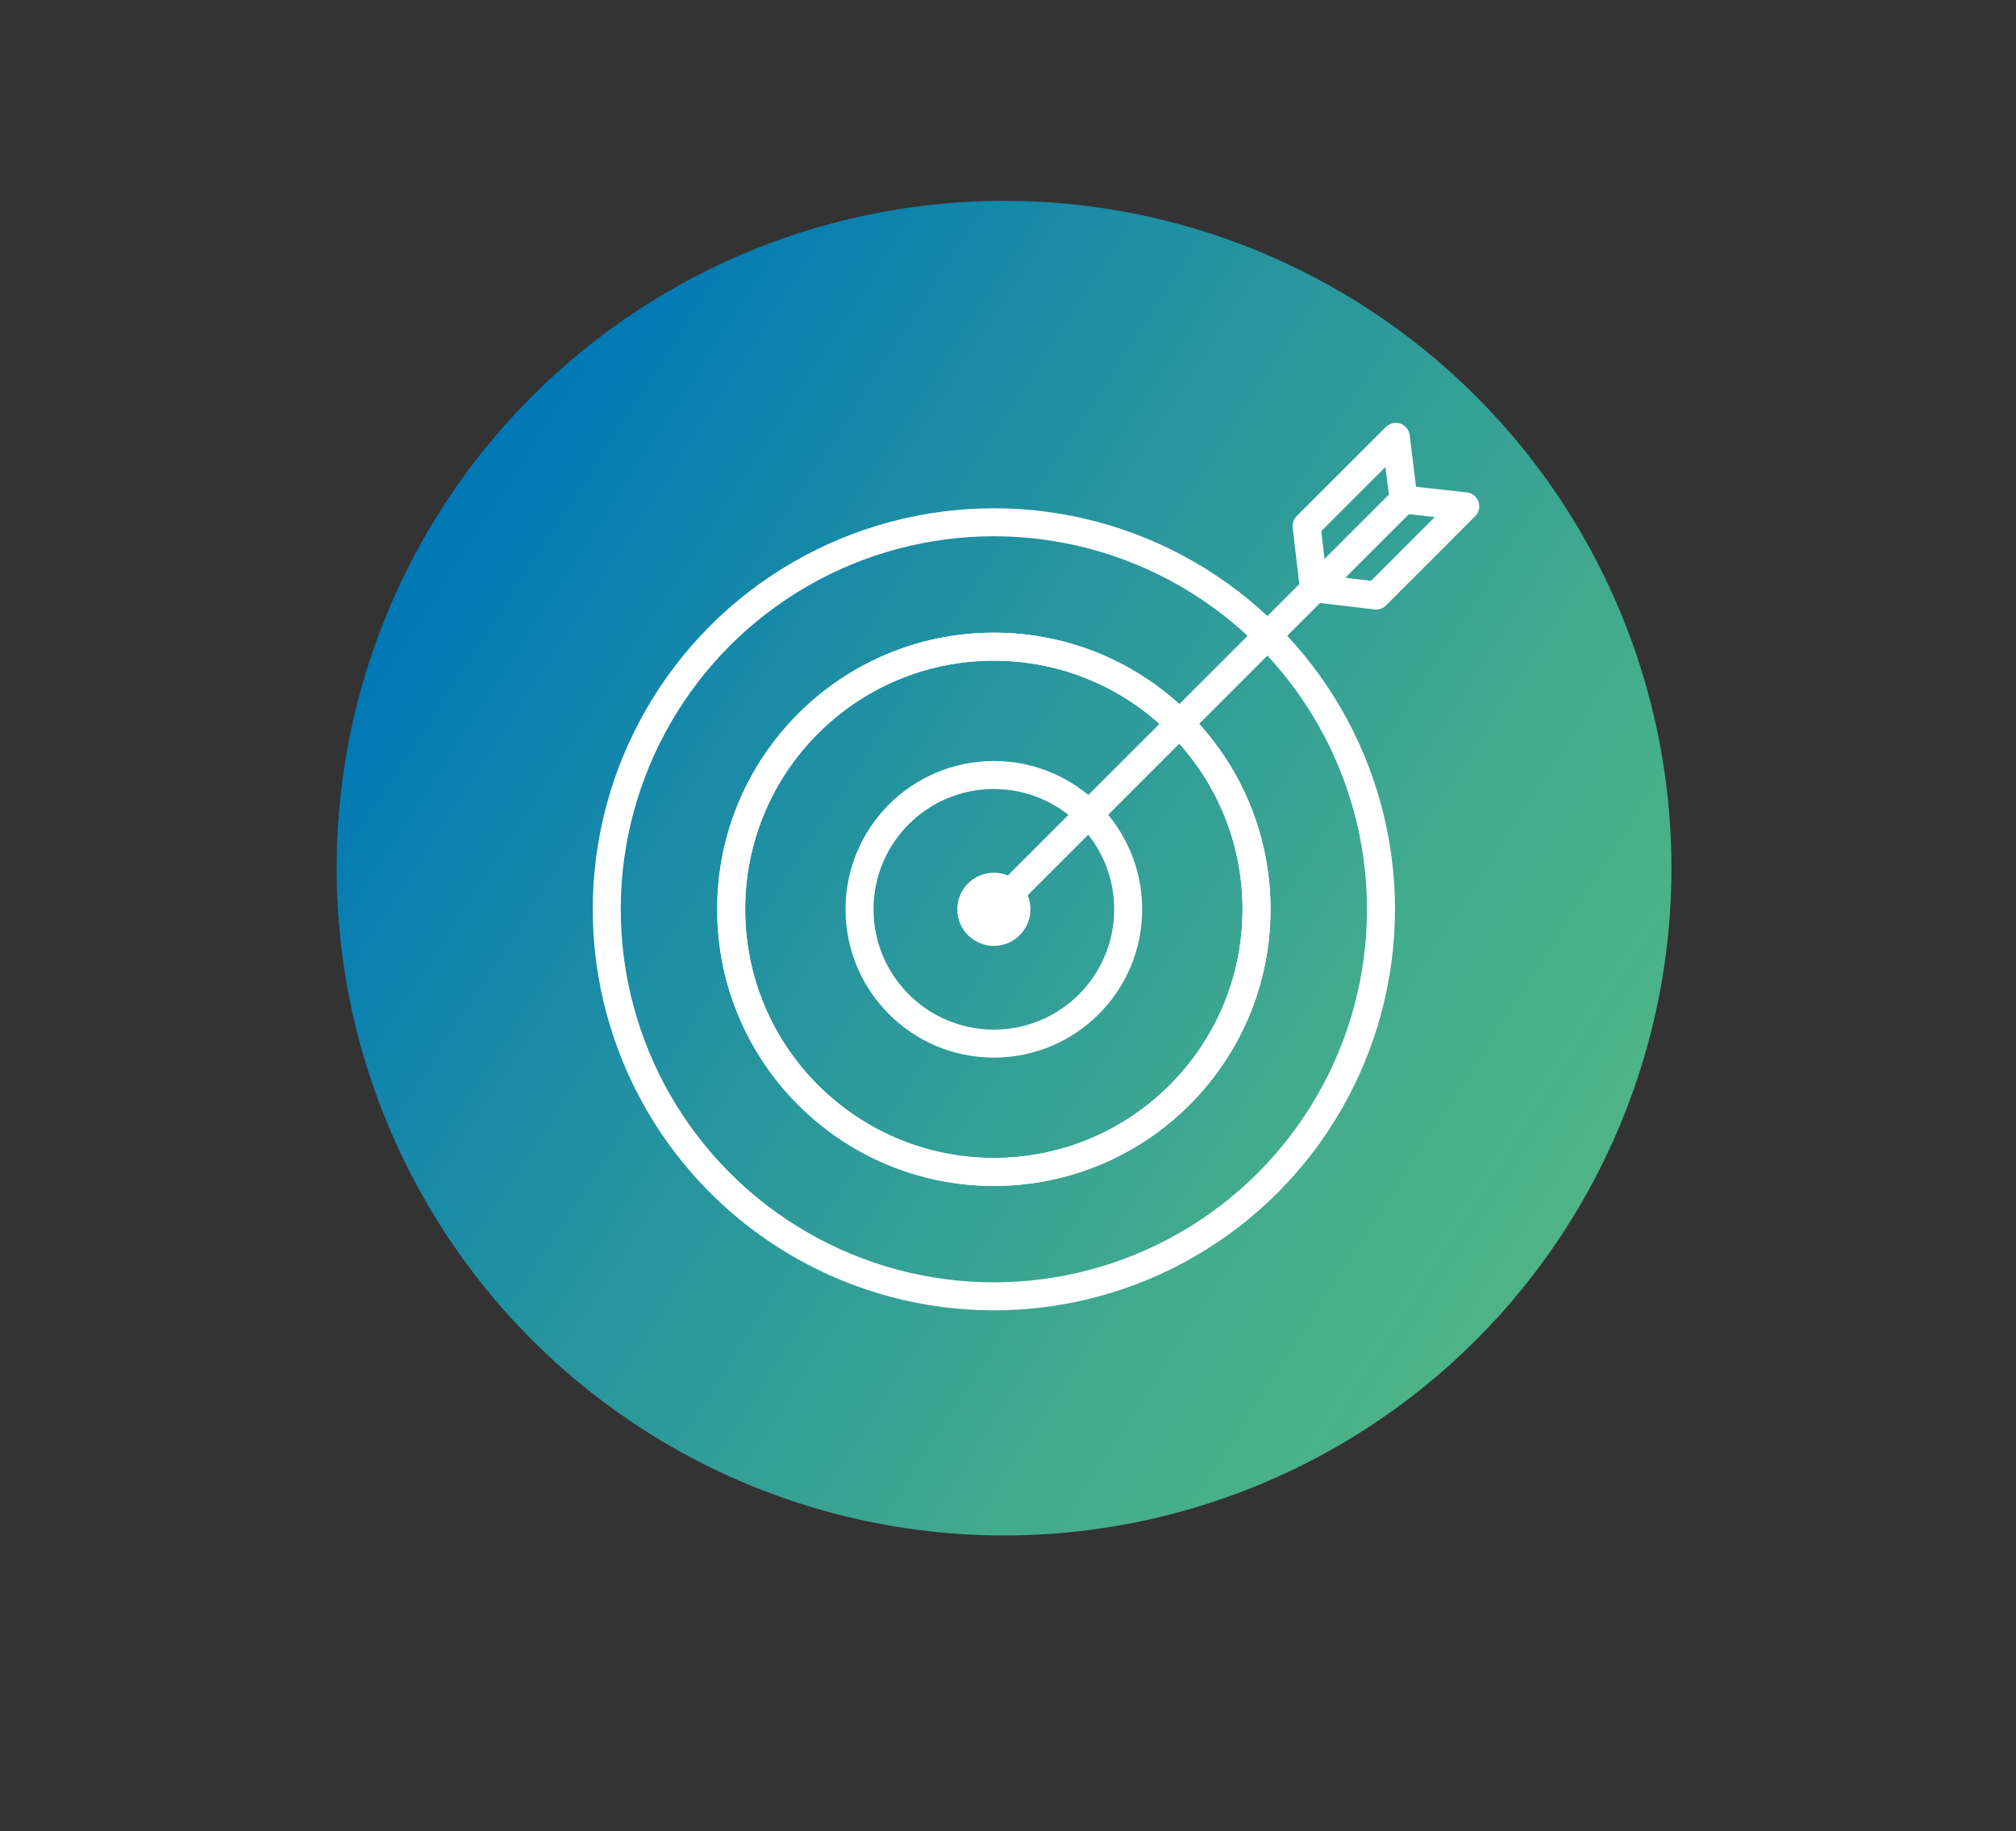
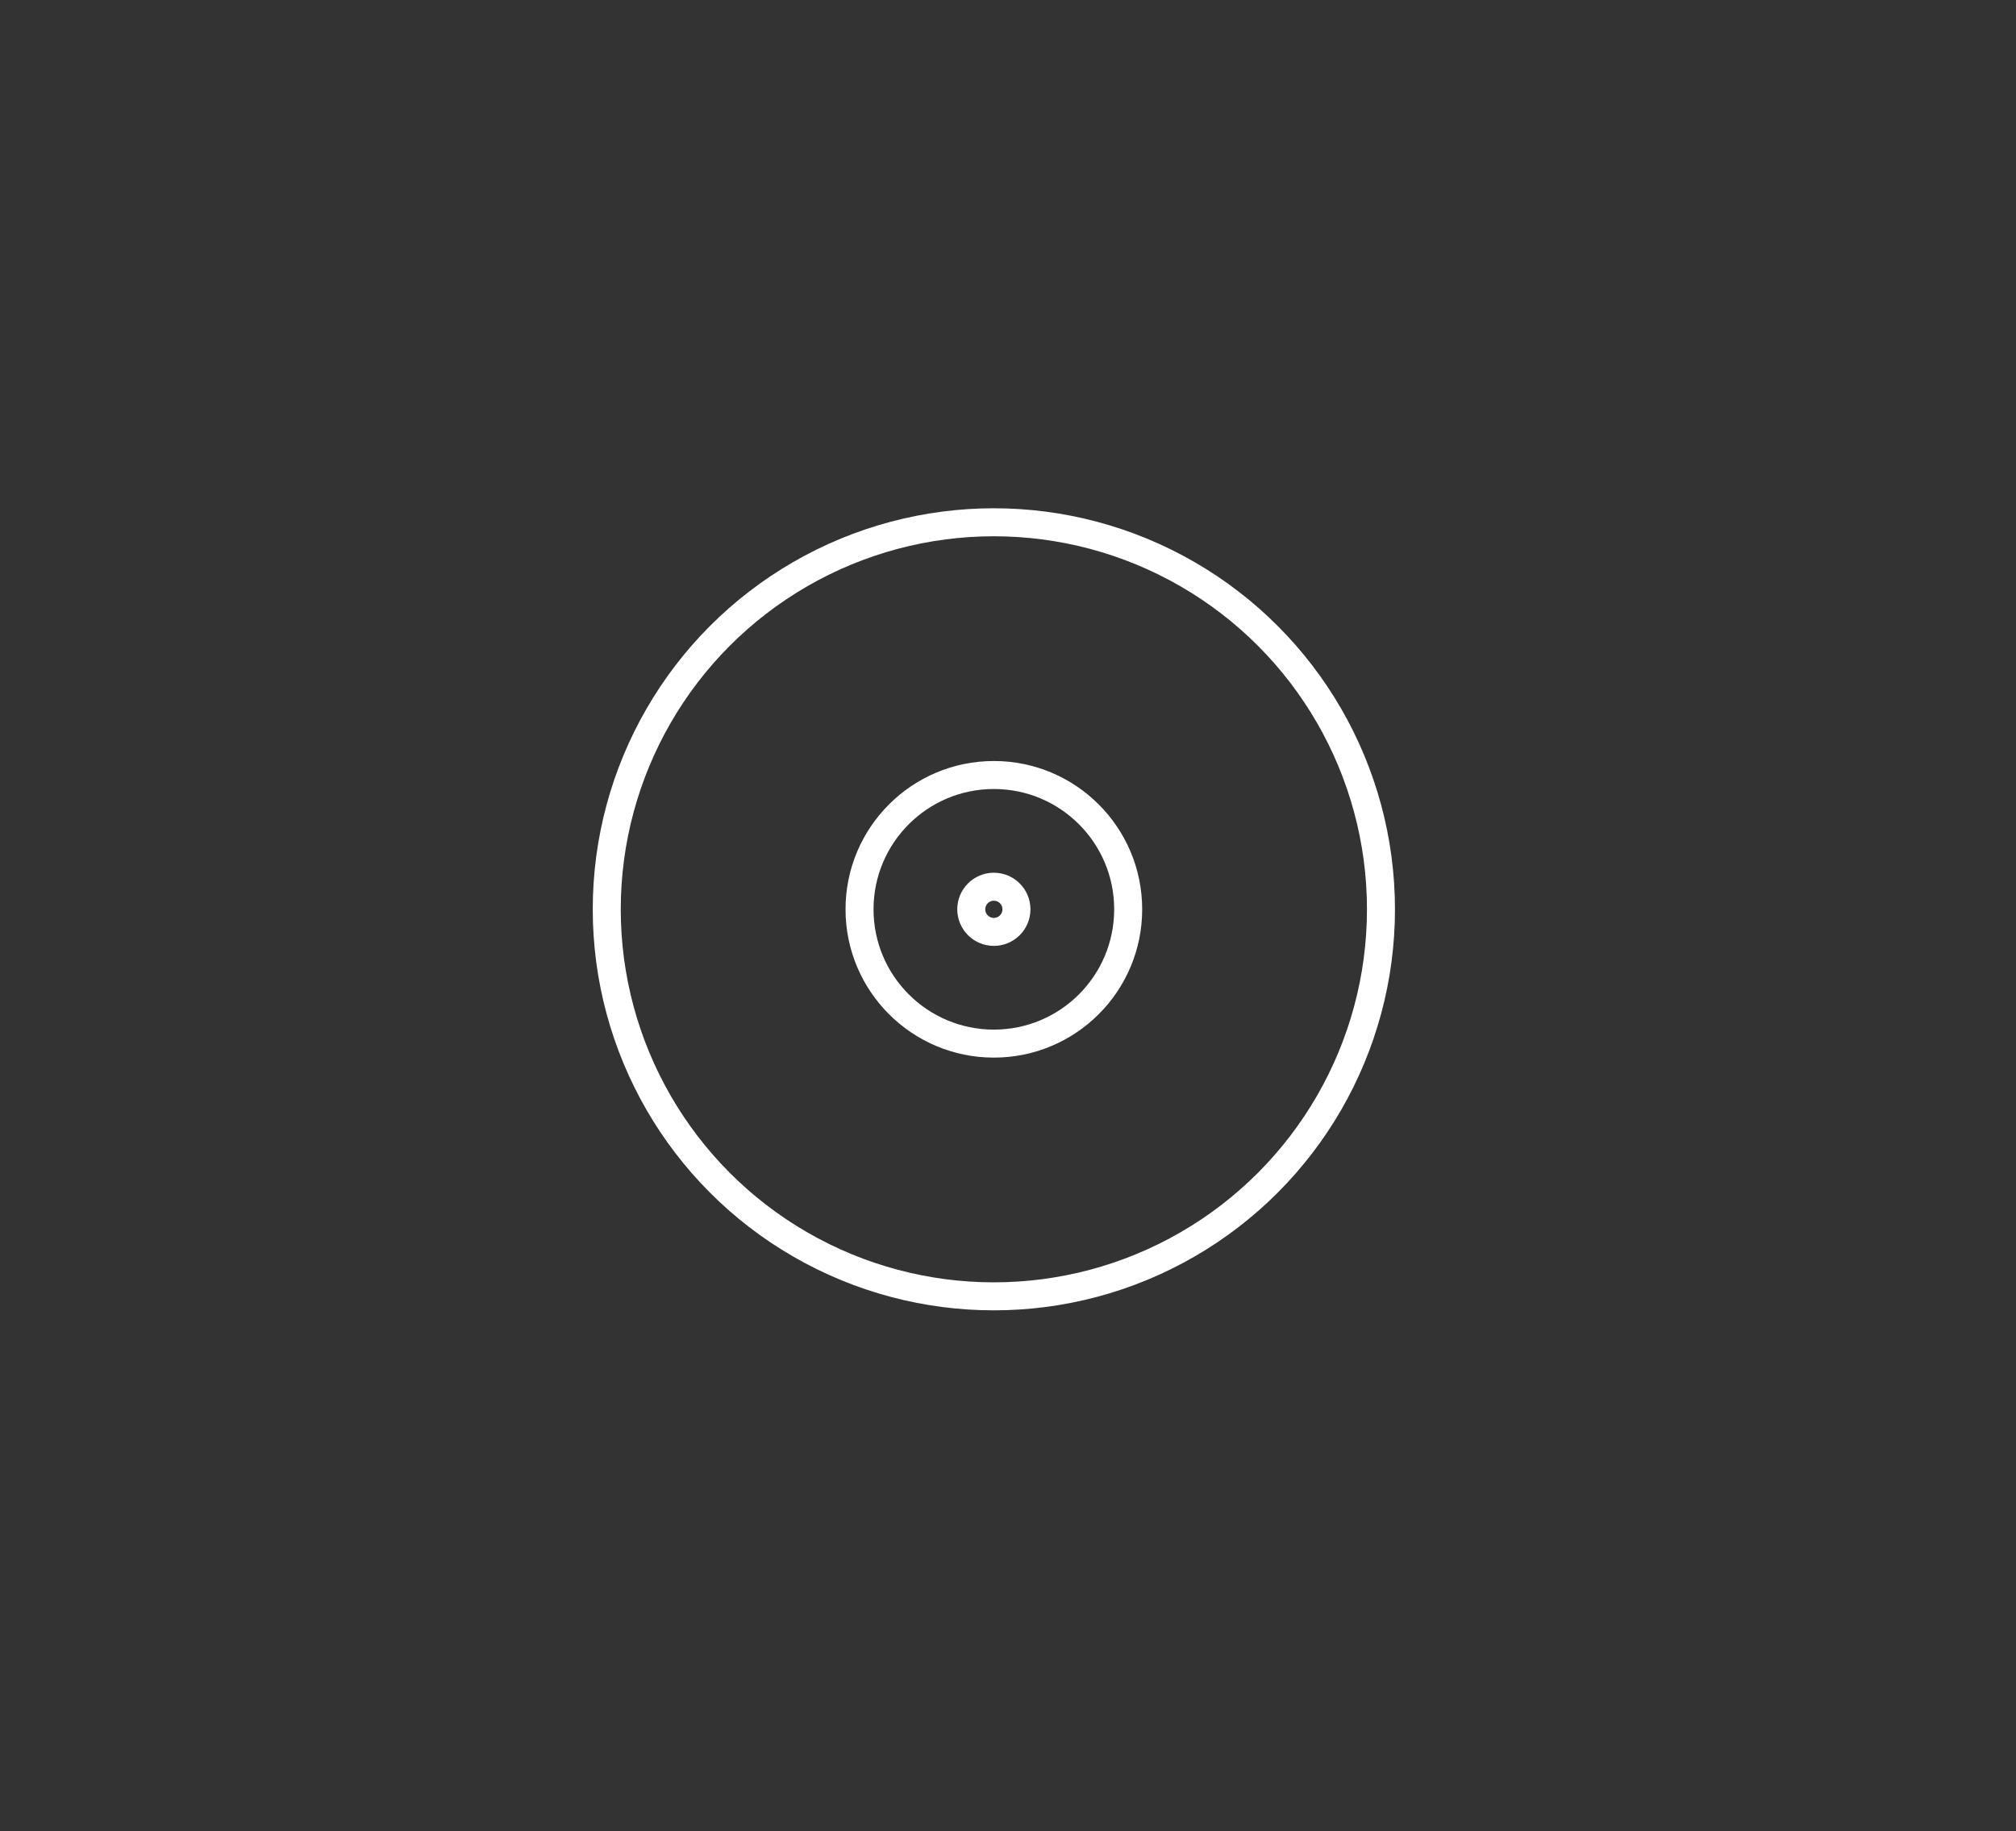
<svg xmlns="http://www.w3.org/2000/svg" id="Calque_1" data-name="Calque 1" viewBox="0 0 215.97 196.21">
  <rect x="0" y="0" width="215.97" height="196.21" fill="#333333" stroke="none" />
  <defs>
    <style>.cls-1{fill:url(#Dégradé_sans_nom_4);}.cls-2,.cls-3{fill:none;stroke:#fff;stroke-width:3px;}.cls-2{stroke-linecap:round;stroke-linejoin:round;}.cls-3{stroke-miterlimit:10;}</style>
    <linearGradient id="Dégradé_sans_nom_4" x1="168.75" y1="132.52" x2="49.27" y2="55.38" gradientUnits="userSpaceOnUse">
      <stop offset="0" stop-color="#4fb586" />
      <stop offset="0.22" stop-color="#43ac8d" />
      <stop offset="0.62" stop-color="#2493a0" />
      <stop offset="1" stop-color="#0178b6" />
    </linearGradient>
  </defs>
-   <circle class="cls-1" cx="107.56" cy="93.02" r="71.5" />
  <g id="_6" data-name="6">
-     <circle class="cls-2" cx="106.47" cy="97.43" r="28.14" />
-     <circle class="cls-2" cx="106.47" cy="97.43" r="28.14" />
    <circle class="cls-2" cx="106.47" cy="97.43" r="14.39" />
    <circle class="cls-2" cx="106.47" cy="97.43" r="41.47" />
-     <line class="cls-2" x1="106.47" y1="97.43" x2="150.37" y2="53.53" />
-     <polygon class="cls-2" points="156.97 54.25 147.42 63.81 140.75 63.02 139.97 56.36 149.53 46.81 150.36 53.52 156.97 54.25" />
    <circle class="cls-3" cx="106.47" cy="97.43" r="2.42" />
  </g>
</svg>